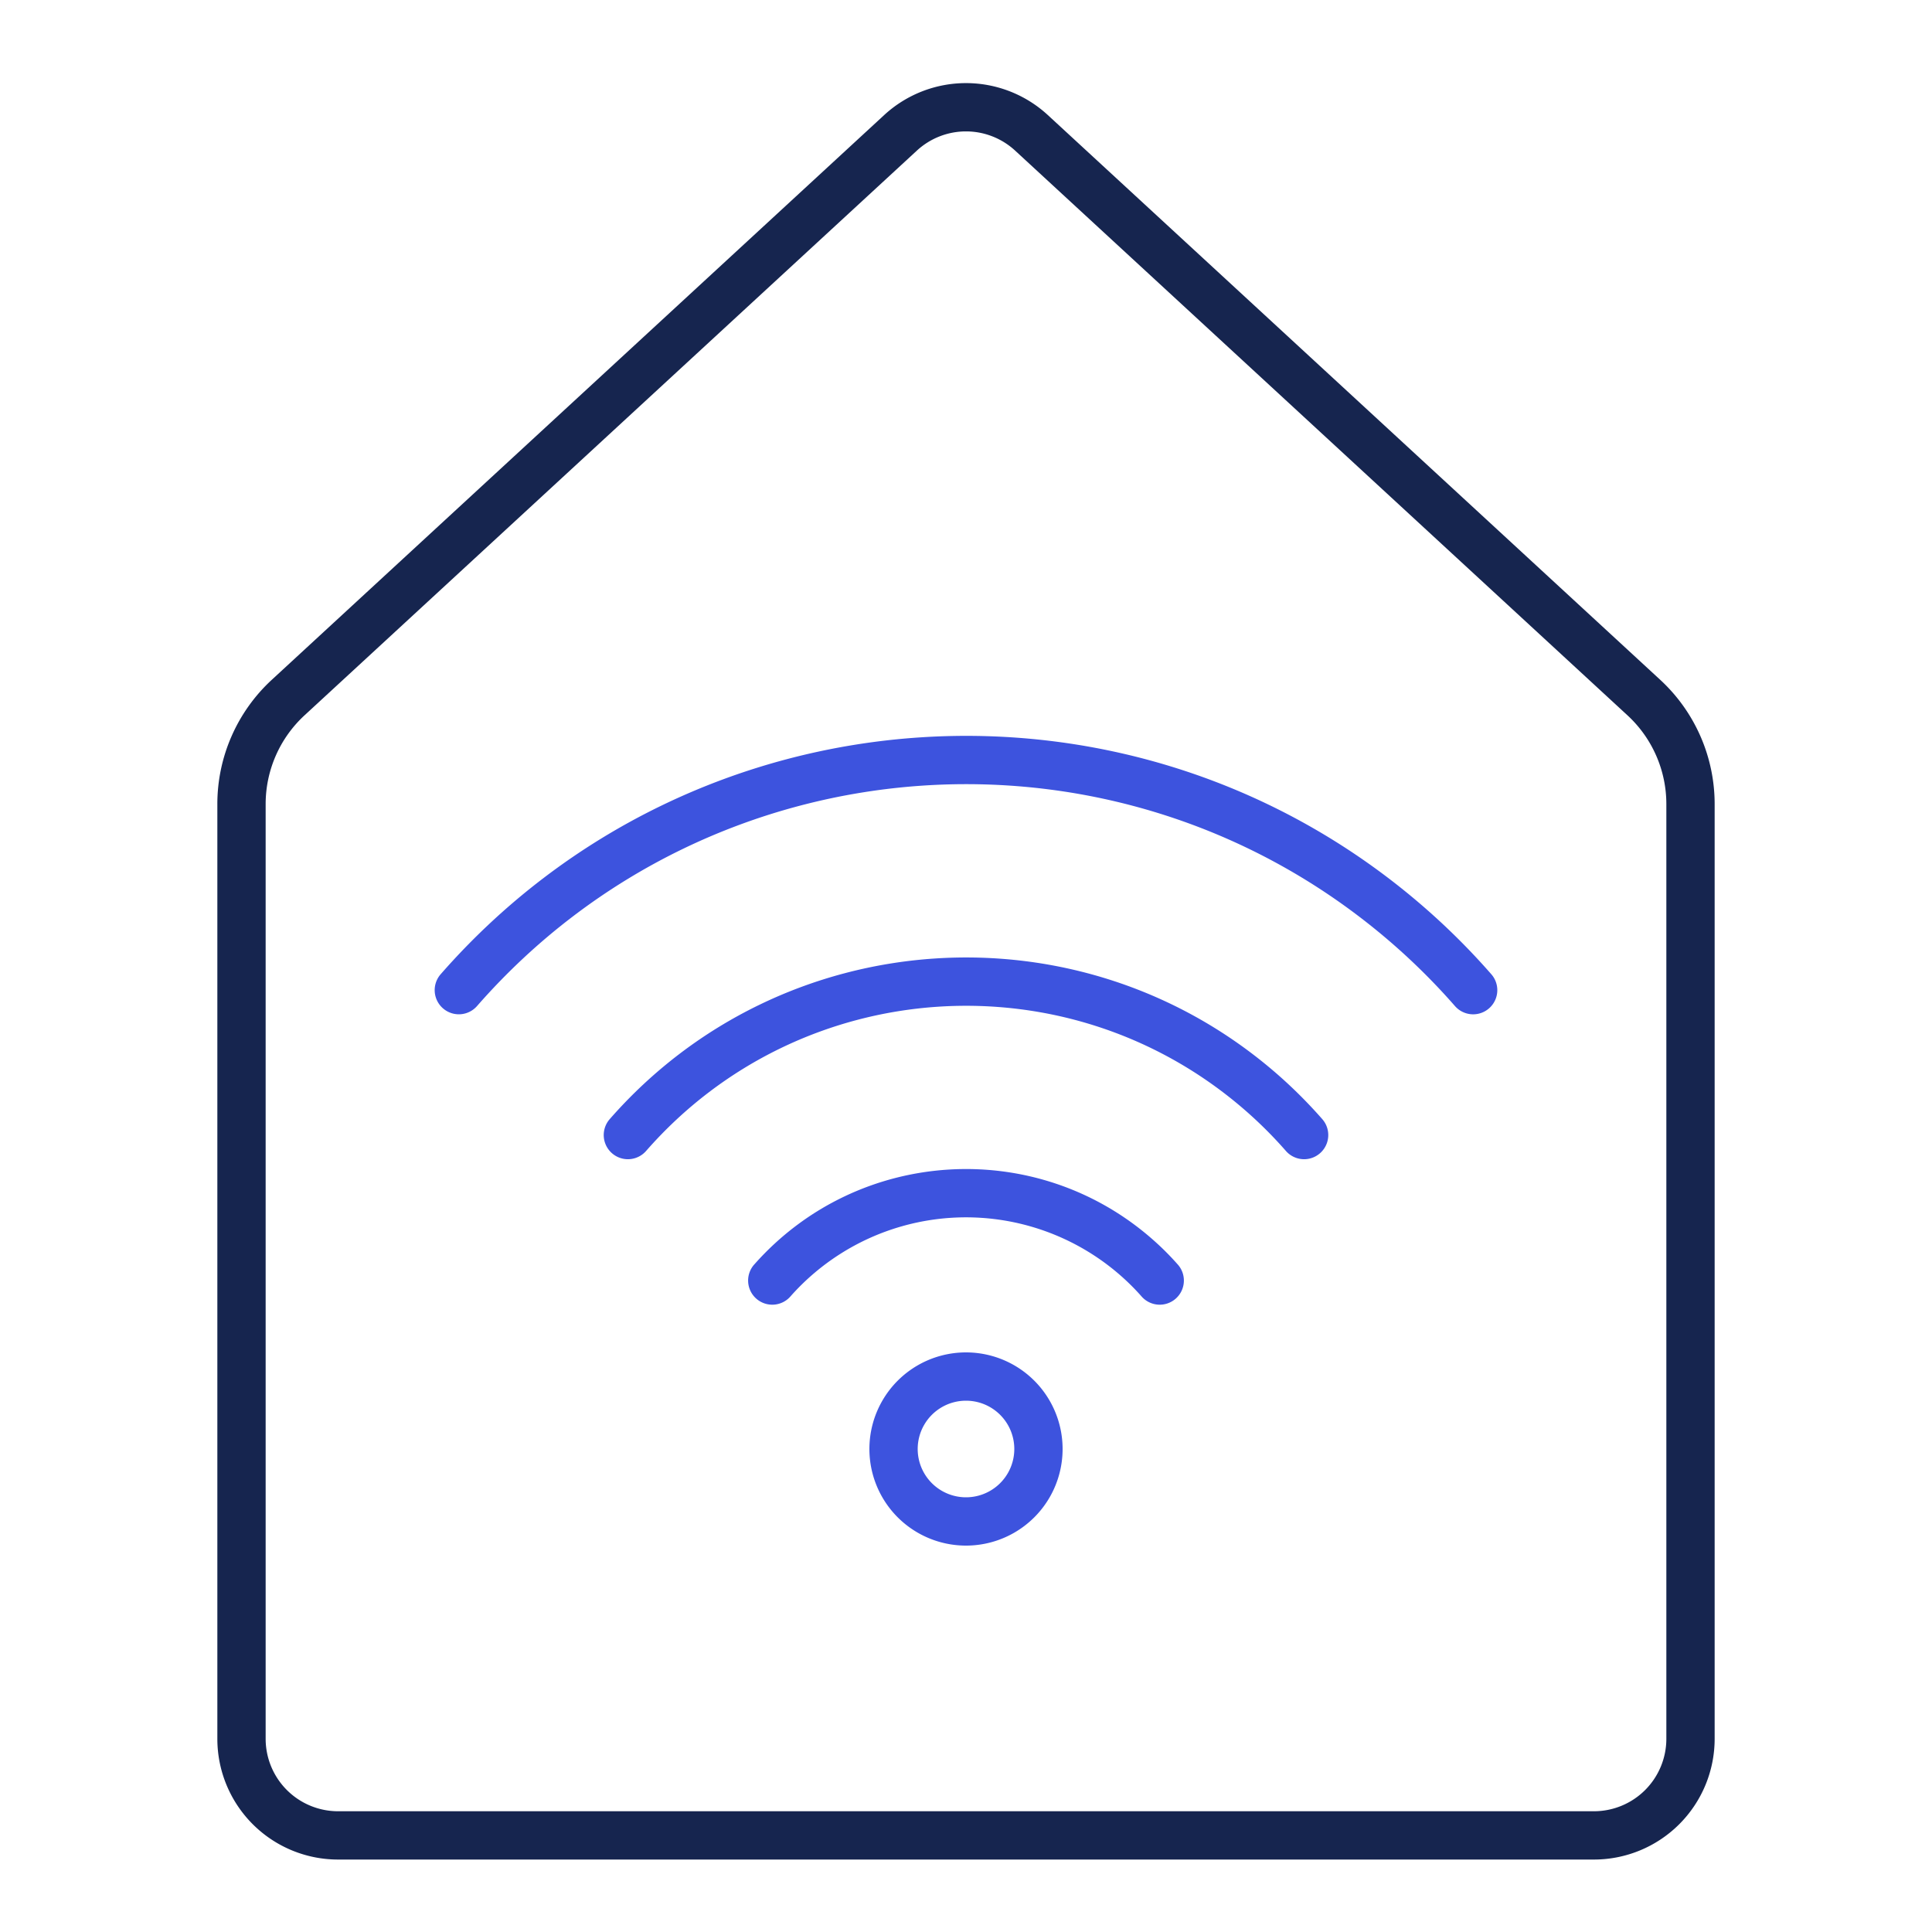
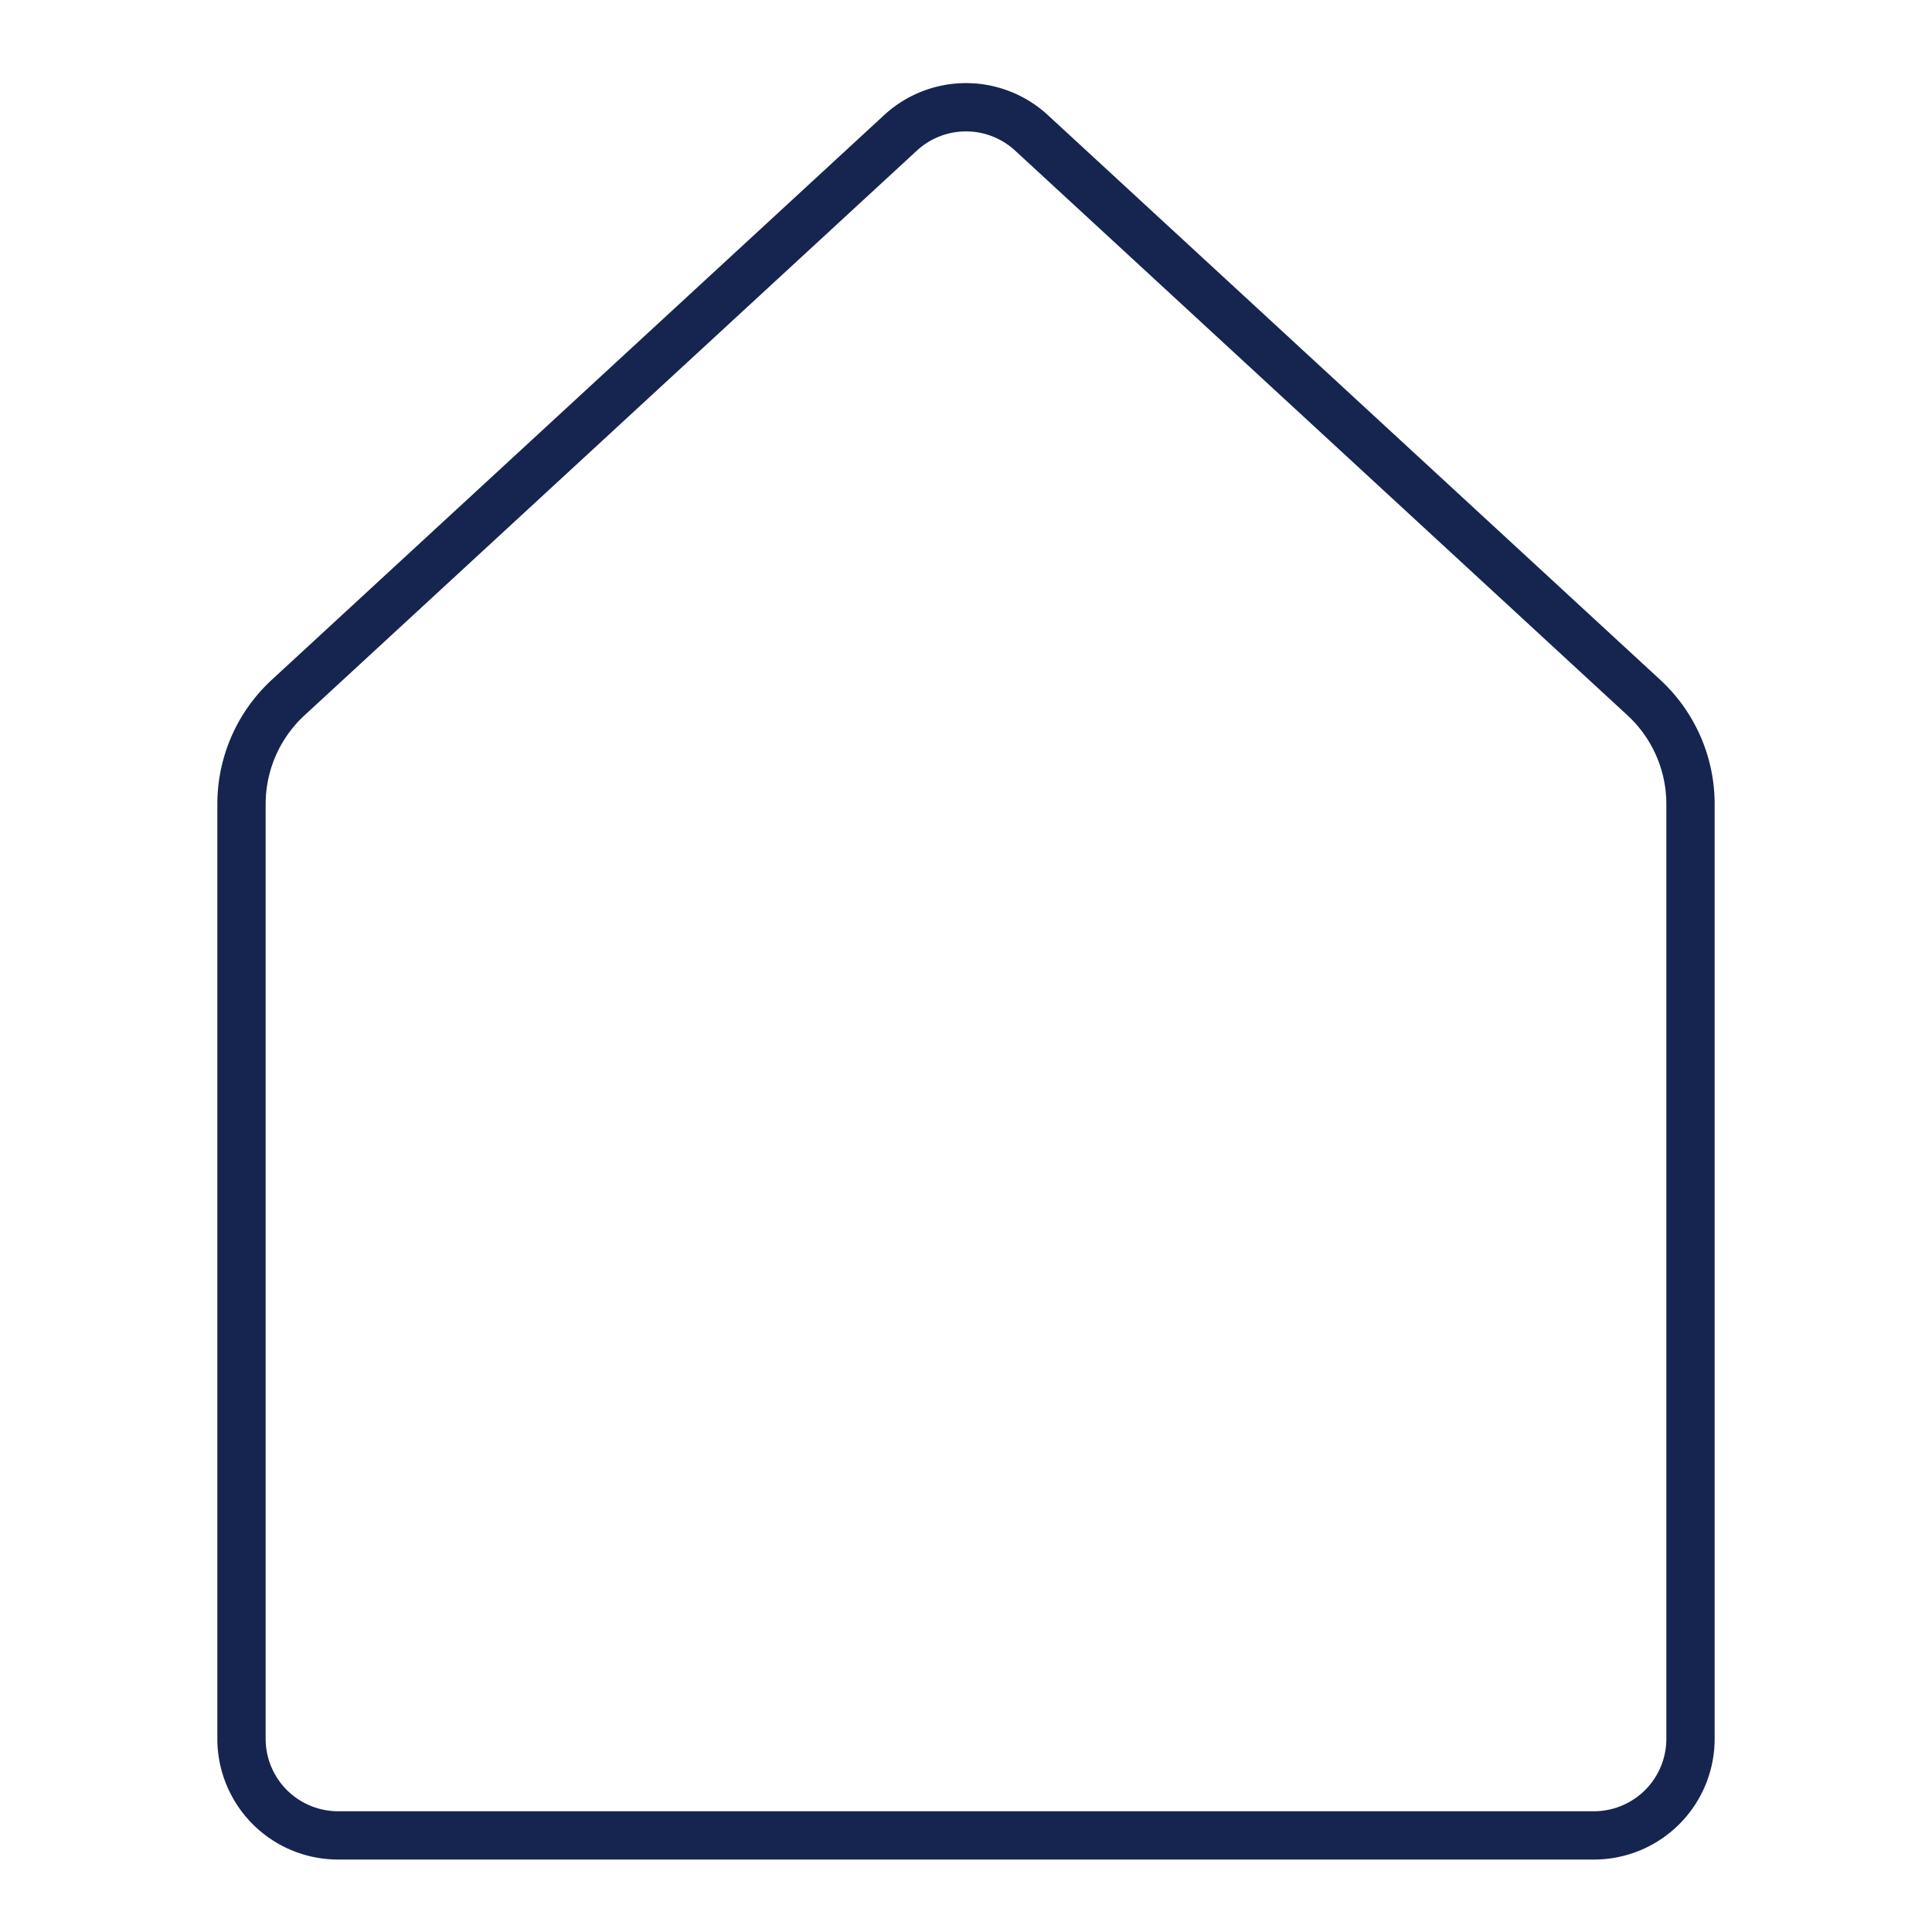
<svg xmlns="http://www.w3.org/2000/svg" width="80" height="80" viewBox="0 0 80 80">
  <g fill="none" fill-rule="evenodd">
    <path d="M36.61 4.766 11.254 28.149A7 7 0 0 0 9 33.295V72a5 5 0 0 0 5 5h52a5 5 0 0 0 5-5V33.295a7 7 0 0 0-2.254-5.146L43.39 4.766a5 5 0 0 0-6.78 0zm5.424 1.47L67.39 29.62A5 5 0 0 1 69 33.295V72a3 3 0 0 1-3 3H14a3 3 0 0 1-3-3V33.295a5 5 0 0 1 1.61-3.675L37.966 6.236a3 3 0 0 1 4.068 0z" fill="#16254F" />
-     <path d="M40 56a4 4 0 1 0 0 8 4 4 0 0 0 0-8zm0 2a2 2 0 1 1 0 4 2 2 0 0 1 0-4zm-8.747-5.664c4.294-4.831 11.691-5.267 16.522-.972.343.304.668.629.972.972a1 1 0 1 1-1.494 1.328 9.705 9.705 0 0 0-14.506 0 1 1 0 1 1-1.494-1.328zm21.656-7.839c.654.573 1.27 1.19 1.844 1.844a1 1 0 0 1-1.506 1.318 17.603 17.603 0 0 0-1.656-1.656c-7.316-6.402-18.437-5.66-24.838 1.656a1 1 0 0 1-1.506-1.318c7.13-8.147 19.514-8.973 27.662-1.844zm6.125-6.875a28.904 28.904 0 0 1 2.719 2.72 1 1 0 0 1-1.506 1.317 26.904 26.904 0 0 0-2.53-2.531c-11.183-9.785-28.18-8.652-37.964 2.53a1 1 0 0 1-1.506-1.317c10.512-12.013 28.773-13.23 40.787-2.719z" fill="#3D53DE" />
  </g>
</svg>